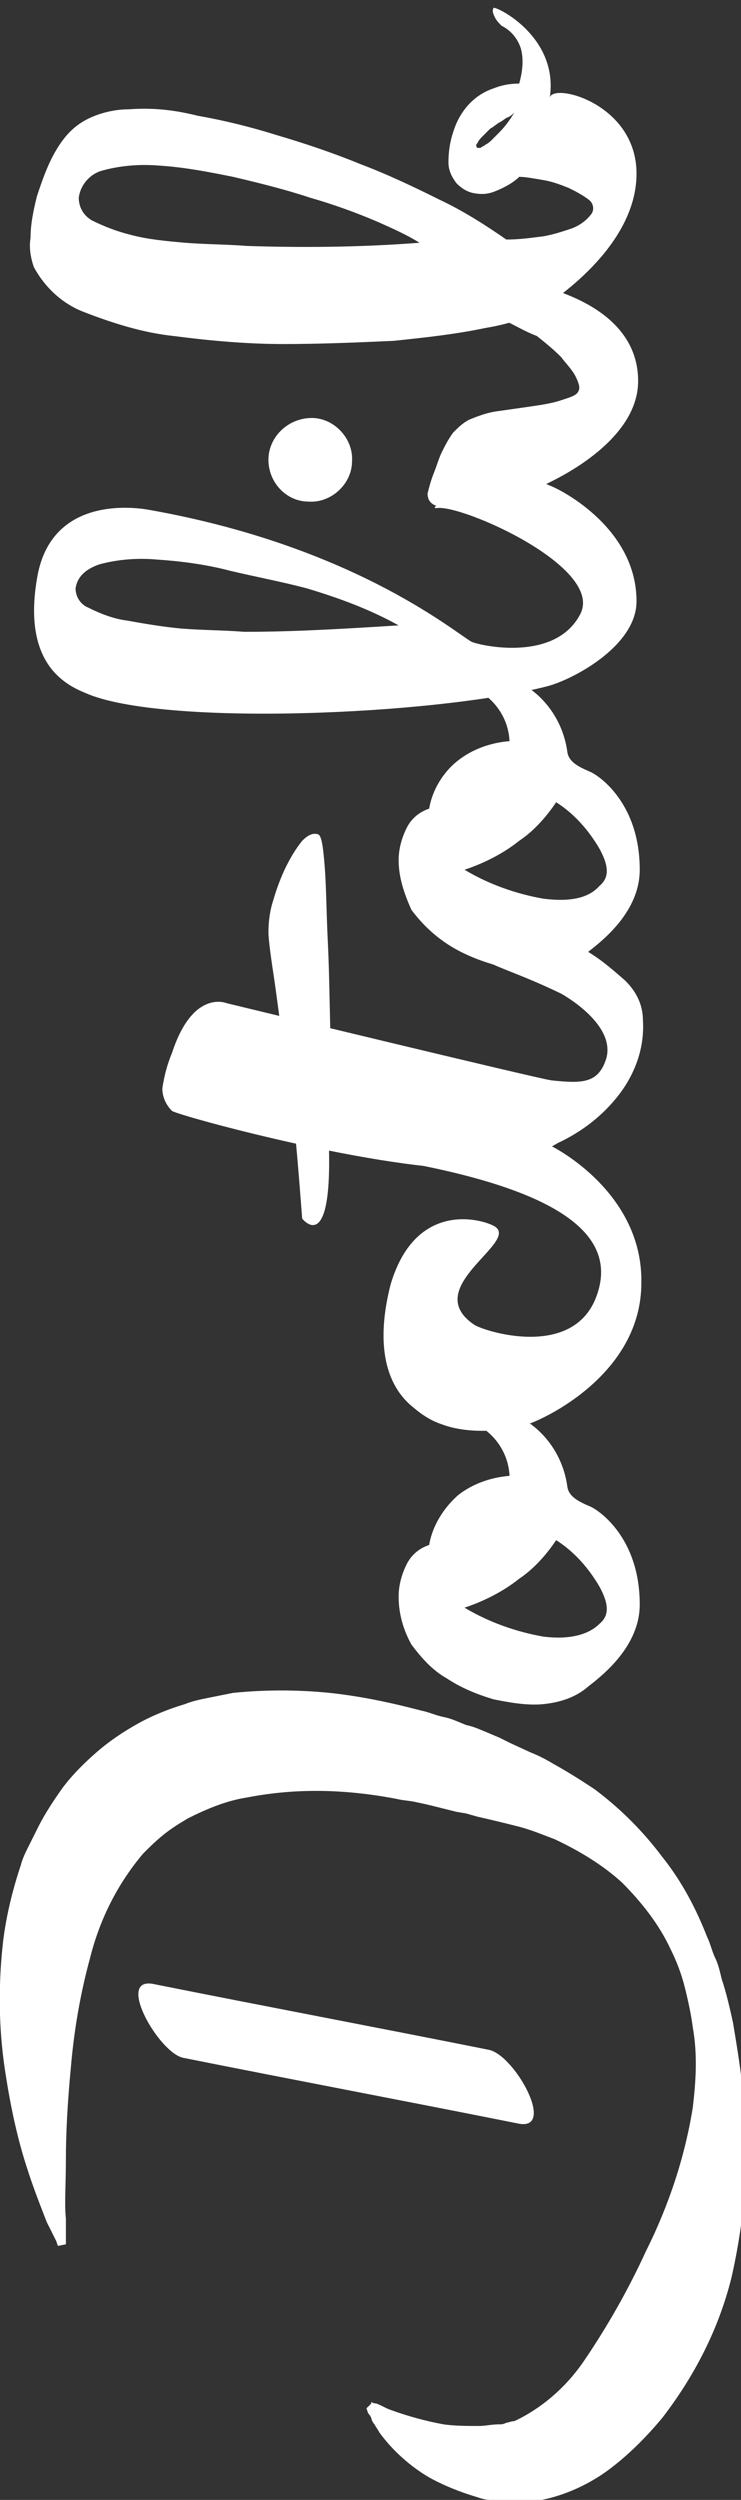
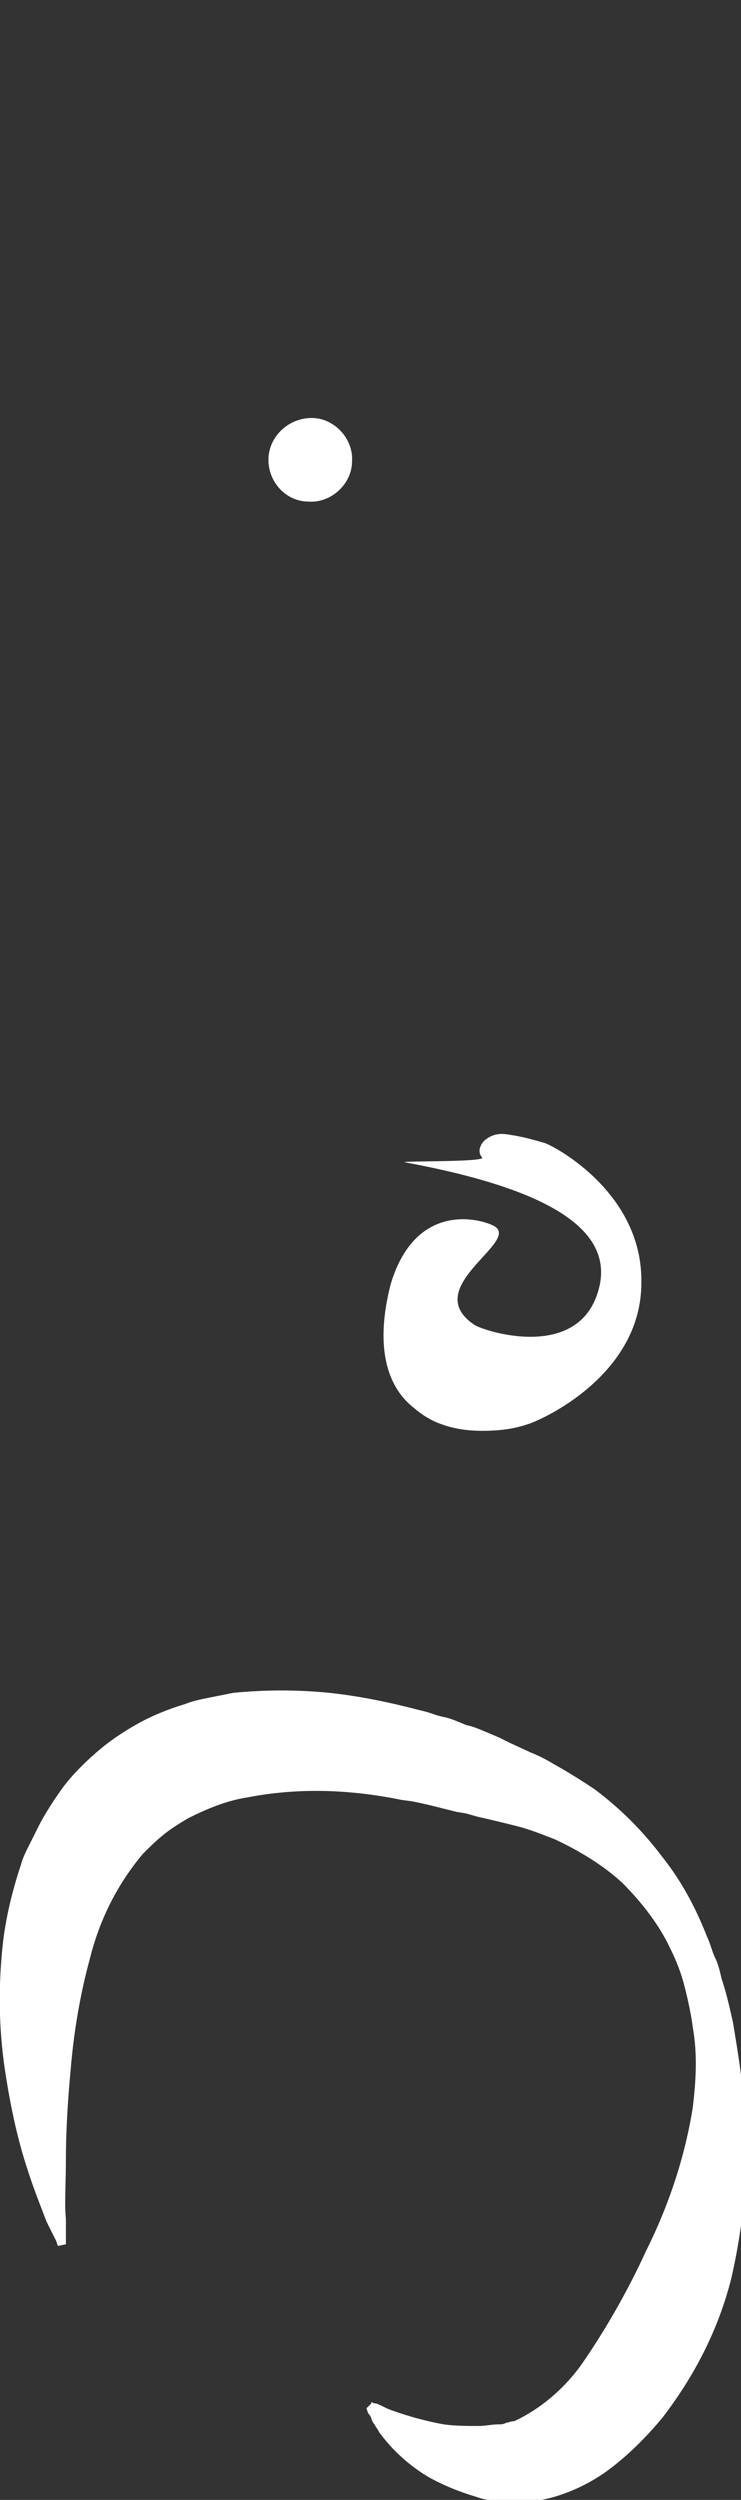
<svg xmlns="http://www.w3.org/2000/svg" version="1.1" id="DOCLIB" x="0px" y="0px" viewBox="0 0 46.1 155.5" style="enable-background:new 0 0 46.1 155.5;" xml:space="preserve">
  <rect x="0" y="0" width="46.1" height="155.5" fill="#333333" stroke="none" />
  <style type="text/css">
	.st0{fill:#FFFFFF;}
</style>
  <path id="Pfad_2" class="st0" d="M30.8,76.3c1.5,1-4.7,3.8-1.3,6.1c0.6,0.4,5.9,2.1,7.5-1.5c1.8-4.2-2.6-6.9-11.8-8.6  c-0.5-0.1,5,0,4.8-0.3c-0.2-0.2-0.2-0.5-0.1-0.7c0.1-0.3,0.4-0.5,0.6-0.6c0.4-0.2,0.8-0.2,1.3-0.1c0.7,0.1,1.4,0.3,2.1,0.5  c0.8,0.3,6.1,3.2,6,8.7c0,5.7-6.1,8.5-7.1,8.8c-0.9,0.3-1.8,0.4-2.8,0.4c-0.8,0-1.7-0.1-2.5-0.4c-0.6-0.2-1.1-0.5-1.6-0.9  c-0.3-0.3-3.1-1.9-1.6-7.8C25.9,74.5,30.2,75.9,30.8,76.3z" />
-   <path id="Pfad_3" class="st0" d="M14.1,62.4c0,0,19.4,4.7,20.2,4.8c1.9,0.2,2.9,0.2,3.4-1.3c0.7-2.2-2.8-4.1-2.8-4.1  c-5.4-2.6-5.9-1.4-5.7-5.7c0-0.6,2.3,1.3,2.8,1.3c0.3,0.1,0.8,0.2,1.7,0.5c0.9,0.3,1.8,0.7,2.7,1.2c0.9,0.5,1.7,1.2,2.5,1.9  c0.7,0.7,1.1,1.5,1.1,2.5c0.1,1.7-0.5,3.3-1.5,4.6c-1,1.3-2.3,2.3-3.8,3c-1.5,0.9-3.1,1.4-4.9,1.6c-5.9,0.2-18.7-3.3-19.1-3.6  c-0.4-0.4-0.6-0.9-0.6-1.4c0.1-0.7,0.3-1.5,0.6-2.2C12,61.5,14.1,62.4,14.1,62.4z M31.3,19.9c-0.8-0.3-1.1-0.9-0.7-1.5s1-0.9,2-0.8  c0.7,0.1,1.4,0.3,2.1,0.5c0.7,0.3,5,1.6,5,5.6c0,3.6-4.7,5.9-5.5,6.3c-0.8,0.4-1.7,0.8-2.5,1.1c-0.8,0.3-1.7,0.4-2.5,0.5  c-0.6,0.1-1.3,0-1.9-0.1c-0.5-0.1-0.7-0.4-0.7-0.8c0.1-0.4,0.2-0.8,0.4-1.3c0.2-0.5,0.3-0.9,0.5-1.3c0.2-0.4,0.4-0.8,0.7-1.2  c0.3-0.3,0.6-0.6,1-0.8c0.5-0.2,1-0.4,1.6-0.5c0.7-0.1,1.4-0.2,2.1-0.3c0.7-0.1,1.4-0.2,2-0.4s1-0.3,1.1-0.6c0.1-0.2,0-0.5-0.2-0.9  c-0.2-0.4-0.6-0.8-0.9-1.2c-0.5-0.5-1-0.9-1.5-1.3C32.6,20.6,32,20.2,31.3,19.9L31.3,19.9z" />
-   <path id="Pfad_4" class="st0" d="M18.8,75.8c-0.2-2.6-0.4-5.2-0.7-7.7c-0.3-2.5-0.1-0.6-0.4-2.6c-0.3-2-0.5-3.7-0.7-5  c-0.2-1.3-0.3-2.2-0.3-2.5c0-0.7,0.1-1.4,0.3-2c0.2-0.7,0.5-1.5,0.8-2.1c0.3-0.6,0.6-1.1,1-1.6c0.4-0.4,0.7-0.5,1-0.4  c0.2,0.1,0.3,0.7,0.4,2c0.1,1.2,0.1,2.8,0.2,4.8s0.1,4.3,0.2,7c0.1,2.6-0.6-4.4-0.2,4.2C20.9,78.5,18.8,75.8,18.8,75.8z M24.8,99.3  c0-0.7,0.2-1.4,0.5-2c0.3-0.6,0.8-1,1.4-1.2c0.2-1.2,0.9-2.3,1.8-3.1c0.9-0.7,2-1.1,3.2-1.2c-0.1-2.1-1.9-3.7-4-3.7  c-0.6,0,1.8-0.7,3.5-0.4c2.2,0.6,3.8,2.5,4.1,4.8c0.1,0.6,0.7,0.9,1.4,1.2c0.5,0.2,3.1,1.9,3.1,6.1c0,2.6-2.3,4.4-3.2,5.1  c-0.8,0.7-1.8,1-2.8,1.1c-1,0.1-2.1-0.1-3.1-0.3c-1-0.3-2-0.7-2.9-1.3c-0.9-0.5-1.6-1.3-2.2-2.1C25.1,101.4,24.8,100.4,24.8,99.3z   M37.3,101c0.6-0.5,0.6-1.2,0-2.3c-0.7-1.2-1.6-2.2-2.7-2.9c-0.6,0.9-1.4,1.8-2.3,2.4c-1,0.8-2.2,1.4-3.4,1.8  c1.5,0.9,3.2,1.5,4.9,1.8C35.4,102,36.6,101.7,37.3,101z M24.8,53.5c0-0.7,0.2-1.4,0.5-2c0.3-0.6,0.8-1,1.4-1.2  c0.2-1.2,0.9-2.3,1.8-3c0.9-0.7,2-1.1,3.2-1.2c-0.1-2.1-1.9-3.7-4-3.7c-0.6,0,1.8-0.7,3.5-0.4c2.2,0.6,3.8,2.5,4.1,4.8  c0.1,0.6,0.7,0.9,1.4,1.2c0.5,0.2,3.1,1.9,3.1,6.1c0,2.6-2.3,4.4-3.2,5.1c-0.8,0.7-1.8,1-2.8,1.1c-1,0.1-2.1-0.1-3.1-0.3  c-1-0.3-2-0.7-2.9-1.3c-0.9-0.6-1.6-1.3-2.2-2.1C25.1,55.5,24.8,54.5,24.8,53.5z M37.3,55.1c0.6-0.5,0.6-1.2,0-2.3  c-0.7-1.2-1.6-2.2-2.7-2.9c-0.6,0.9-1.4,1.8-2.3,2.4c-1,0.8-2.2,1.4-3.4,1.8c1.5,0.9,3.2,1.5,4.9,1.8C35.4,56.1,36.6,55.9,37.3,55.1  L37.3,55.1z" />
-   <path id="Pfad_5" class="st0" d="M30.6,29.5c-0.3,0.4-4.4,2.2-3.4,2.1c1.6-0.2,10.4,3.7,8.9,6.6c-1.6,3.1-6.5,1.9-6.8,1.7  c-1.3-0.8-7.6-6-20.1-8.2c-1.2-0.2-6.1-0.7-6.9,4.3c-0.9,5.3,1.8,6.6,3,7.1c4.7,2.1,21.6,1.4,28.7-0.4c1.6-0.4,5.6-2.5,5.6-5.3  c0-4.5-4.6-6.9-5.4-7.2c-0.7-0.3-1.5-0.7-2.2-0.9C31.4,29,30.9,29.1,30.6,29.5z M15.2,39.3c-1.3-0.1-2.6-0.1-3.9-0.2  C10.2,39,9,38.8,7.9,38.6c-0.8-0.1-1.6-0.4-2.4-0.8c-0.5-0.2-0.8-0.7-0.8-1.2c0.1-0.7,0.6-1.2,1.5-1.5c1.1-0.3,2.3-0.4,3.5-0.3  c1.5,0.1,3.1,0.3,4.6,0.7c1.7,0.4,3.3,0.7,4.8,1.1c2,0.6,3.9,1.3,5.7,2.3C20.1,39.2,17.7,39.3,15.2,39.3z M30.7,0.5  c-0.1,0.2,0,0.4,0.1,0.6c0.1,0.2,0.3,0.4,0.4,0.5c0.6,0.3,1,0.8,1.2,1.4c0.2,0.7,0.1,1.5-0.1,2.2c-0.6,0-1.1,0.1-1.6,0.3  c-1.2,0.4-2.1,1.4-2.5,2.7c-0.2,0.6-0.3,1.2-0.3,1.9c0,0.5,0.2,0.9,0.5,1.3c0.3,0.3,0.6,0.5,1,0.6c0.5,0.1,0.9,0.1,1.4-0.1  c0.5-0.2,1.1-0.5,1.5-0.9c0.4,0,0.9,0.1,1.5,0.2c0.6,0.1,1.1,0.3,1.6,0.5c0.4,0.2,0.8,0.4,1.2,0.7c0.3,0.2,0.4,0.6,0.2,0.9  c0,0,0,0,0,0c-0.3,0.4-0.7,0.7-1.2,0.9c-0.6,0.2-1.2,0.4-1.8,0.5c-0.8,0.1-1.5,0.2-2.3,0.2c-1.3-0.9-2.7-1.8-4.2-2.5  c-1.6-0.8-3.3-1.6-4.9-2.2c-1.7-0.7-3.5-1.3-5.2-1.8c-1.6-0.5-3.2-0.9-4.9-1.2C10.7,6.8,9.4,6.7,8,6.8c-1,0-2.1,0.3-2.9,0.8  C4.3,8.1,3.8,8.8,3.4,9.5c-0.5,0.9-0.8,1.8-1.1,2.7c-0.2,0.8-0.4,1.7-0.4,2.6c-0.1,0.6,0,1.2,0.2,1.8c0.7,1.3,1.8,2.3,3.1,2.8  c1.8,0.7,3.7,1.3,5.6,1.5c2.3,0.3,4.6,0.5,6.8,0.5c2.4,0,4.7-0.1,6.9-0.2c1.9-0.2,3.8-0.4,5.7-0.8c1.2-0.2,2.3-0.5,3.3-1.1  c0.8-0.5,6.1-3.9,6.1-8.5c0-4.4-5.3-5.7-5.4-4.7C34.8,2.2,30.7,0.3,30.7,0.5L30.7,0.5z M15.4,15.3c-1.3-0.1-2.6-0.1-3.9-0.2  c-1.1-0.1-2.3-0.2-3.4-0.5c-0.8-0.2-1.6-0.5-2.4-0.9c-0.5-0.3-0.8-0.8-0.8-1.4c0.1-0.8,0.7-1.5,1.5-1.7c1.1-0.3,2.3-0.4,3.5-0.3  c1.6,0.1,3.1,0.4,4.6,0.7c1.7,0.4,3.3,0.8,4.8,1.3c1.4,0.4,2.8,0.9,4.2,1.5c0.9,0.4,1.8,0.8,2.6,1.3C22.2,15.4,18.6,15.4,15.4,15.3  L15.4,15.3z M31,8.3c-0.1,0.1-0.3,0.3-0.4,0.4c-0.1,0.1-0.2,0.2-0.4,0.3c-0.1,0.1-0.2,0.1-0.3,0.2c-0.1,0-0.2,0-0.2,0  c-0.1-0.1-0.1-0.2,0-0.3c0.1-0.2,0.2-0.3,0.3-0.4c0.2-0.2,0.3-0.3,0.5-0.5c0.2-0.1,0.4-0.3,0.6-0.4c0.2-0.1,0.4-0.3,0.5-0.3  C31.8,7.2,31.9,7.1,32,7C31.7,7.5,31.4,7.9,31,8.3L31,8.3z" />
  <path id="Pfad_6" class="st0" d="M19.4,26c1.4,0,2.6,1.3,2.5,2.7c0,1.4-1.3,2.6-2.7,2.5c-1.4,0-2.5-1.2-2.5-2.6  C16.7,27.2,17.9,26,19.4,26C19.4,26,19.4,26,19.4,26z M23.1,149.4c0,0,0.1,0.1,0.3,0.1c0.3,0.1,0.6,0.3,0.9,0.4  c1.1,0.4,2.2,0.7,3.3,0.9c0.7,0.1,1.5,0.1,2.2,0.1c0.4,0,0.8-0.1,1.2-0.1c0.2,0,0.3,0,0.5-0.1c0.1,0,0.3-0.1,0.5-0.1  c1.7-0.8,3.2-2.1,4.3-3.7c1.5-2.2,2.8-4.5,3.9-6.9c1.4-2.8,2.4-5.8,2.9-8.9c0.2-1.7,0.3-3.3,0-5c-0.1-0.8-0.3-1.7-0.5-2.5  c-0.2-0.8-0.5-1.6-0.9-2.4c-0.7-1.5-1.8-2.9-3-4.1c-1.2-1.1-2.7-2-4.2-2.7c-0.8-0.3-1.5-0.6-2.3-0.8c-0.8-0.2-1.6-0.4-2.5-0.6  l-0.7-0.2l-0.6-0.1c-0.4-0.1-0.8-0.2-1.2-0.3s-0.8-0.2-1.3-0.3c-0.4-0.1-0.8-0.1-1.2-0.2c-3.1-0.6-6.2-0.7-9.3-0.1  c-1.3,0.2-2.5,0.7-3.7,1.3c-0.5,0.3-1,0.6-1.5,1c-0.5,0.4-0.9,0.8-1.3,1.2c-1.6,1.9-2.7,4.1-3.3,6.5c-0.6,2.2-1,4.5-1.2,6.9  c-0.2,2.1-0.3,4-0.3,5.6c0,1.6-0.1,2.8,0,3.7c0,0.9,0,1.3,0,1.3v0.3l-0.5,0.1l-0.1-0.3c0,0-0.2-0.4-0.6-1.2c-0.3-0.8-0.8-2-1.3-3.6  c-0.6-1.9-1-3.9-1.3-5.9c-0.4-2.7-0.4-5.4-0.1-8c0.2-1.6,0.6-3.2,1.1-4.7c0.1-0.4,0.3-0.8,0.5-1.2c0.2-0.4,0.4-0.8,0.6-1.2  c0.4-0.8,1-1.7,1.5-2.4c0.6-0.8,1.3-1.5,2.1-2.2c0.8-0.7,1.7-1.3,2.6-1.8c0.9-0.5,1.9-0.9,2.9-1.2c0.5-0.2,1-0.3,1.5-0.4  c0.5-0.1,1-0.2,1.5-0.3c2-0.2,4-0.2,6,0c1.9,0.2,3.8,0.6,5.7,1.1c0.5,0.1,0.9,0.3,1.4,0.4c0.5,0.1,0.9,0.3,1.4,0.5  c0.5,0.1,0.9,0.3,1.4,0.5l0.7,0.3c0.2,0.1,0.4,0.2,0.6,0.3l1.3,0.6c0.5,0.2,0.9,0.4,1.4,0.7c0.9,0.5,1.7,1,2.6,1.6  c1.6,1.2,3,2.6,4.2,4.2c1.2,1.5,2.1,3.2,2.8,5c0.2,0.4,0.3,0.9,0.5,1.3c0.2,0.4,0.3,0.9,0.4,1.3c0.3,0.9,0.5,1.8,0.7,2.7  c0.3,1.8,0.6,3.6,0.7,5.4c0.3,3.5,0,7-0.8,10.5c-0.8,3.2-2.3,6.1-4.3,8.7c-1,1.2-2.1,2.3-3.3,3.2c-1.2,0.9-2.7,1.6-4.2,1.9  c-0.4,0.1-0.8,0.1-1.2,0.1c-0.4,0-0.7,0-1.1,0c-0.3,0-0.6-0.1-0.9-0.1c-0.3,0-0.6-0.1-0.9-0.2c-1-0.3-2-0.7-2.9-1.2  c-1.2-0.7-2.3-1.7-3.1-2.8c-0.1-0.2-0.2-0.3-0.3-0.5c-0.1-0.1-0.2-0.3-0.2-0.4c-0.1-0.2-0.2-0.3-0.2-0.3l-0.1-0.3l0.3-0.3  L23.1,149.4L23.1,149.4z" />
-   <path id="Pfad_7" class="st0" d="M11.4,128c7,1.4,13.9,2.7,20.9,4.1c2.3,0.4-0.3-4.3-1.9-4.6c-7-1.4-13.9-2.7-20.9-4.1  C7.2,123,9.9,127.7,11.4,128L11.4,128z" />
</svg>